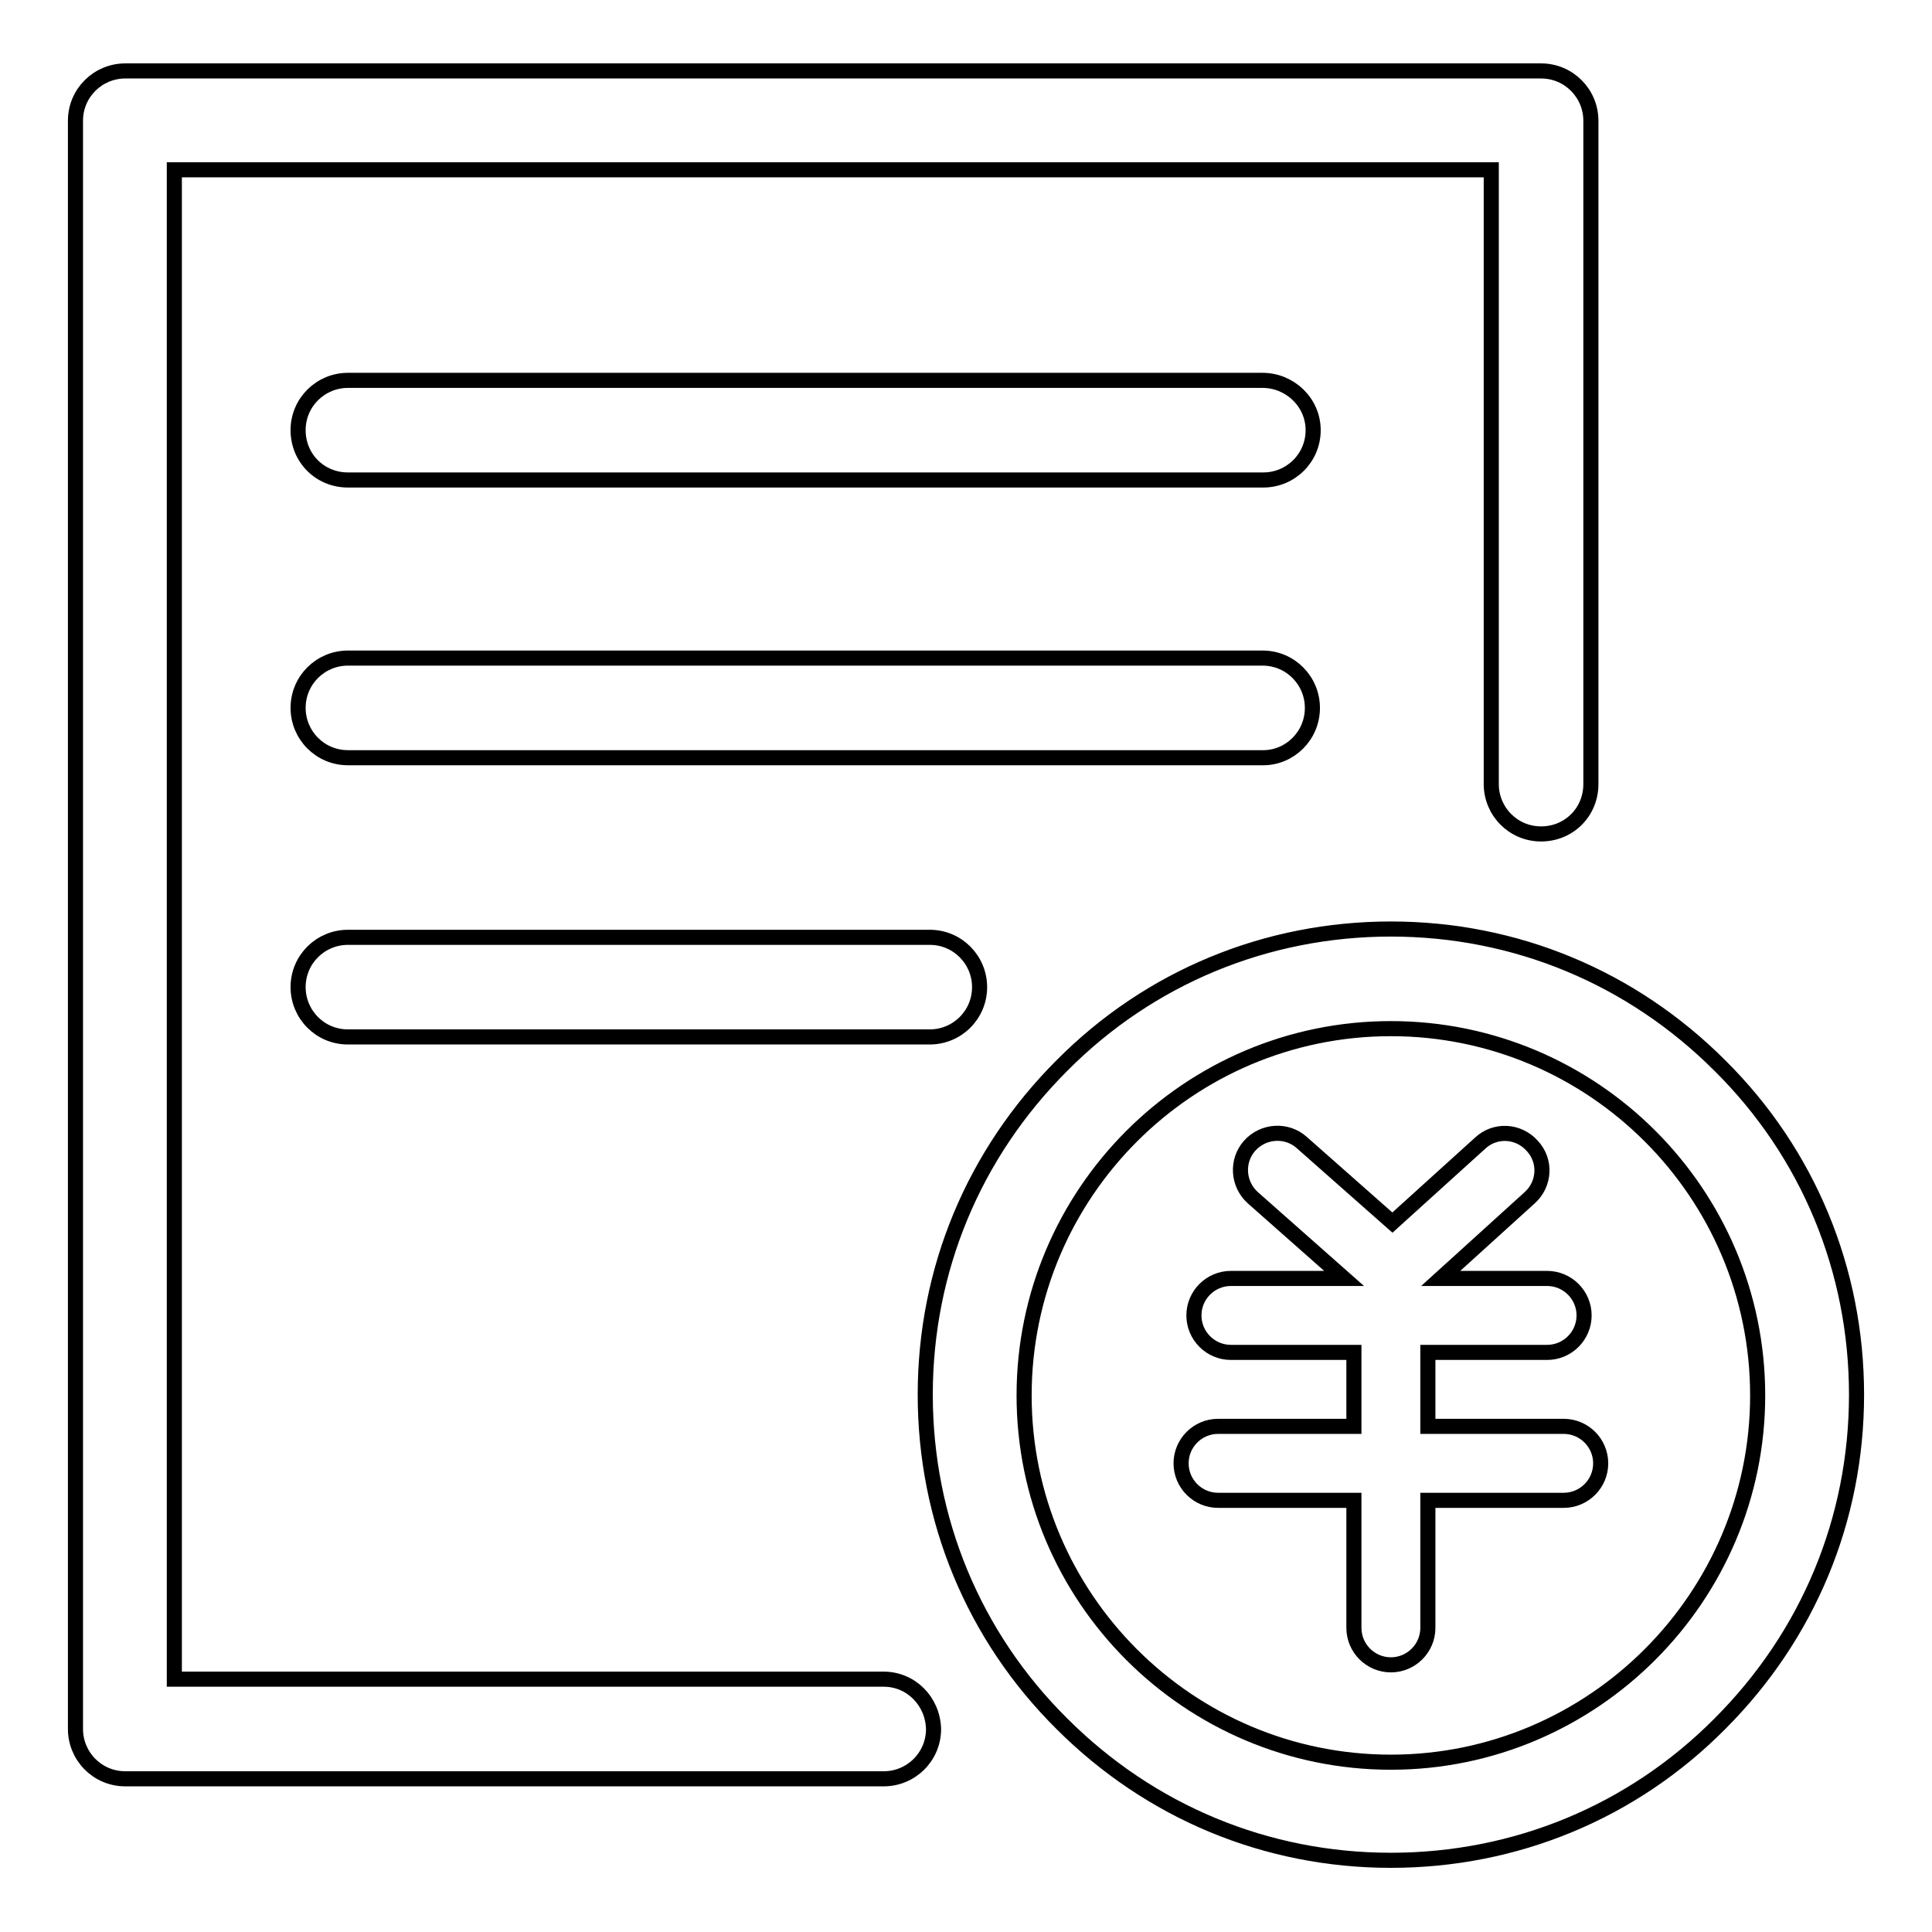
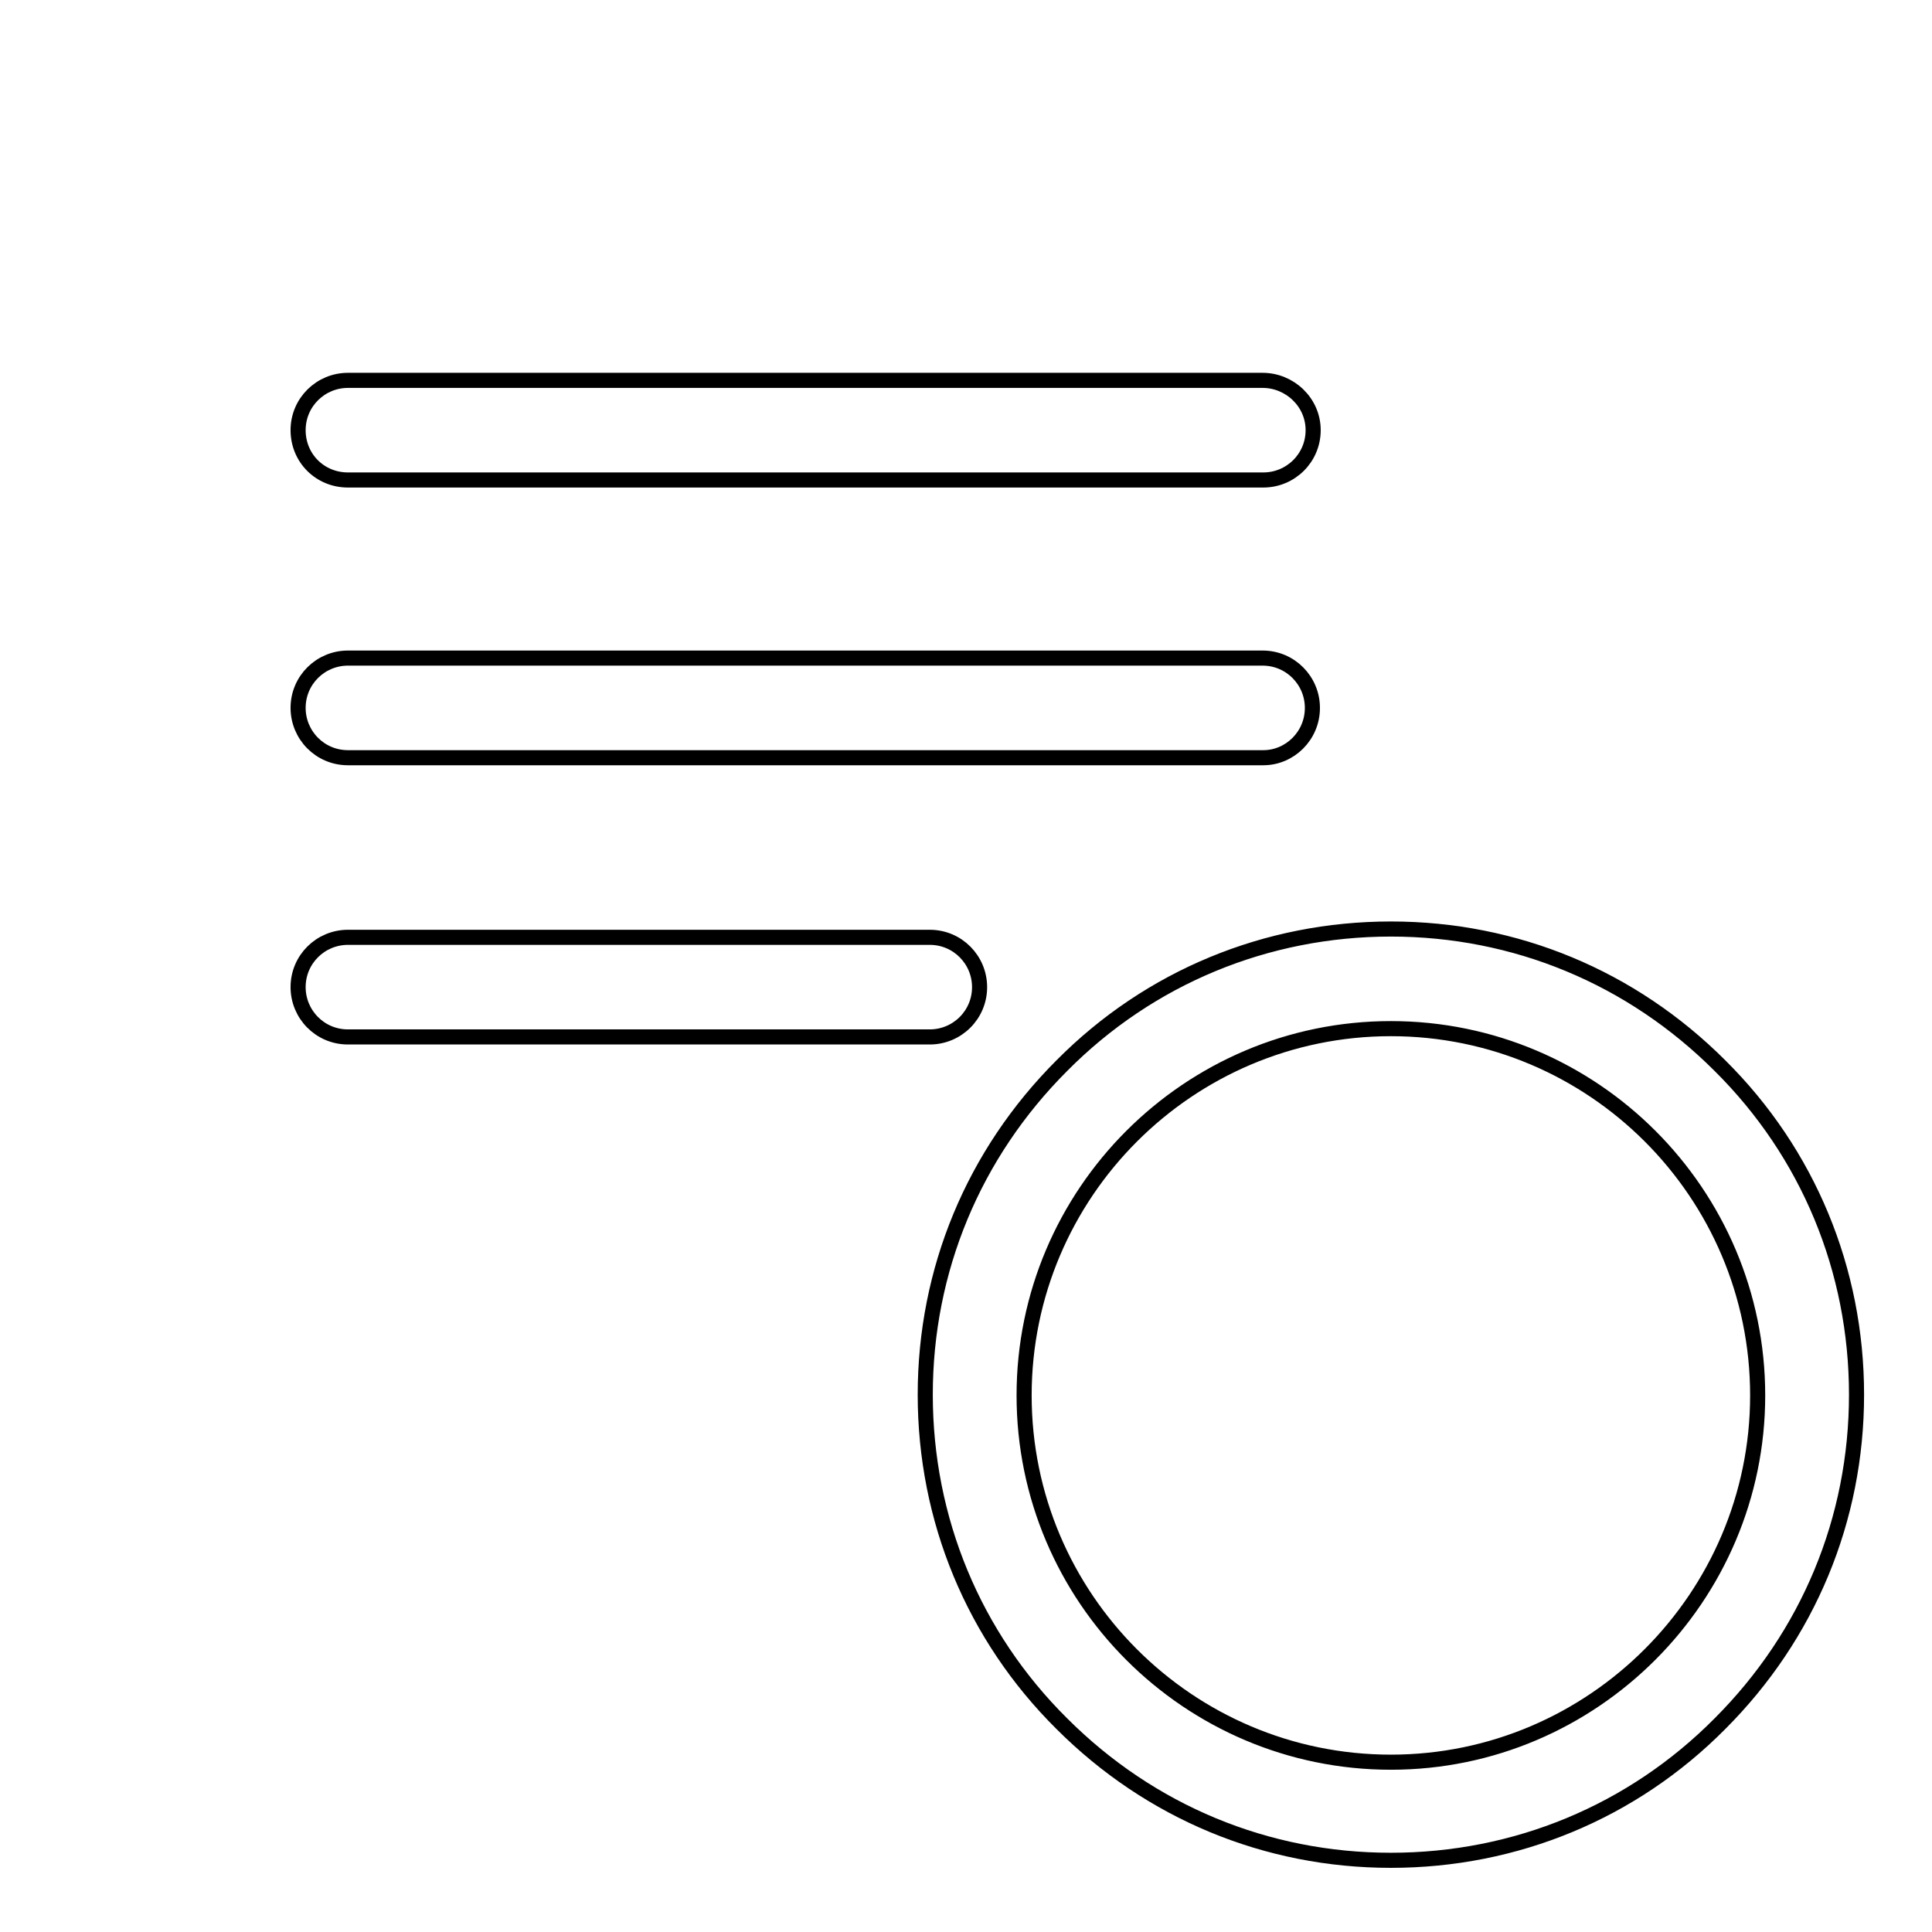
<svg xmlns="http://www.w3.org/2000/svg" version="1.1" x="0px" y="0px" viewBox="0 0 256 256" enable-background="new 0 0 256 256" xml:space="preserve">
  <g>
-     <path stroke-width="2" fill-opacity="0" stroke="#000000" d="M117.1,222.5h-94v-200h174.5v81.4c0,3.6,2.9,6.6,6.6,6.6s6.6-2.9,6.6-6.6V16c0-3.6-2.9-6.6-6.6-6.6H16.6 c-3.6,0-6.6,2.9-6.6,6.6v213.1c0,3.6,2.9,6.6,6.6,6.6h100.5c3.6,0,6.6-2.9,6.6-6.6C123.6,225.4,120.7,222.5,117.1,222.5z" />
    <path stroke-width="2" fill-opacity="0" stroke="#000000" d="M227.9,141.2c-11.7-11.7-27.1-18.1-43.6-18.1s-32,6.4-43.6,18.1c-11.7,11.7-18.1,27.1-18.1,43.6 s6.4,32,18.1,43.6c11.7,11.7,27.1,18.1,43.6,18.1s32-6.4,43.6-18.1c11.7-11.7,18.1-27.1,18.1-43.6S239.6,152.8,227.9,141.2z  M184.3,233.5c-26.8,0-48.6-21.8-48.6-48.6c0-26.8,21.8-48.6,48.6-48.6c26.8,0,48.6,21.8,48.6,48.6 C232.9,211.6,211.1,233.5,184.3,233.5z M167.3,50.4H46.1c-3.6,0-6.6,2.9-6.6,6.6s2.9,6.6,6.6,6.6h121.3c3.6,0,6.6-2.9,6.6-6.6 S170.9,50.4,167.3,50.4z M173.9,93.8c0-3.6-2.9-6.6-6.6-6.6H46.1c-3.6,0-6.6,2.9-6.6,6.6c0,3.6,2.9,6.6,6.6,6.6h121.3 C170.9,100.4,173.9,97.5,173.9,93.8z M46.1,124.2c-3.6,0-6.6,2.9-6.6,6.6c0,3.6,2.9,6.6,6.6,6.6h77.1c3.6,0,6.6-2.9,6.6-6.6 c0-3.6-2.9-6.6-6.6-6.6H46.1z" />
-     <path stroke-width="2" fill-opacity="0" stroke="#000000" d="M207.2,189h-18v-9.8H205c2.7,0,4.9-2.2,4.9-4.9c0-2.7-2.2-4.9-4.9-4.9h-14.1l11.8-10.7 c2-1.8,2.2-4.9,0.3-6.9c-1.8-2-4.9-2.2-6.9-0.3l-11.6,10.5l-12-10.6c-2-1.8-5.1-1.6-6.9,0.4c-1.8,2-1.6,5.1,0.4,6.9l12.1,10.7h-15 c-2.7,0-4.9,2.2-4.9,4.9c0,2.7,2.2,4.9,4.9,4.9h16.3v9.8h-18c-2.7,0-4.9,2.2-4.9,4.9s2.2,4.9,4.9,4.9h18v16.9 c0,2.7,2.2,4.9,4.9,4.9s4.9-2.2,4.9-4.9v-16.9h18c2.7,0,4.9-2.2,4.9-4.9S209.9,189,207.2,189L207.2,189z" />
  </g>
</svg>